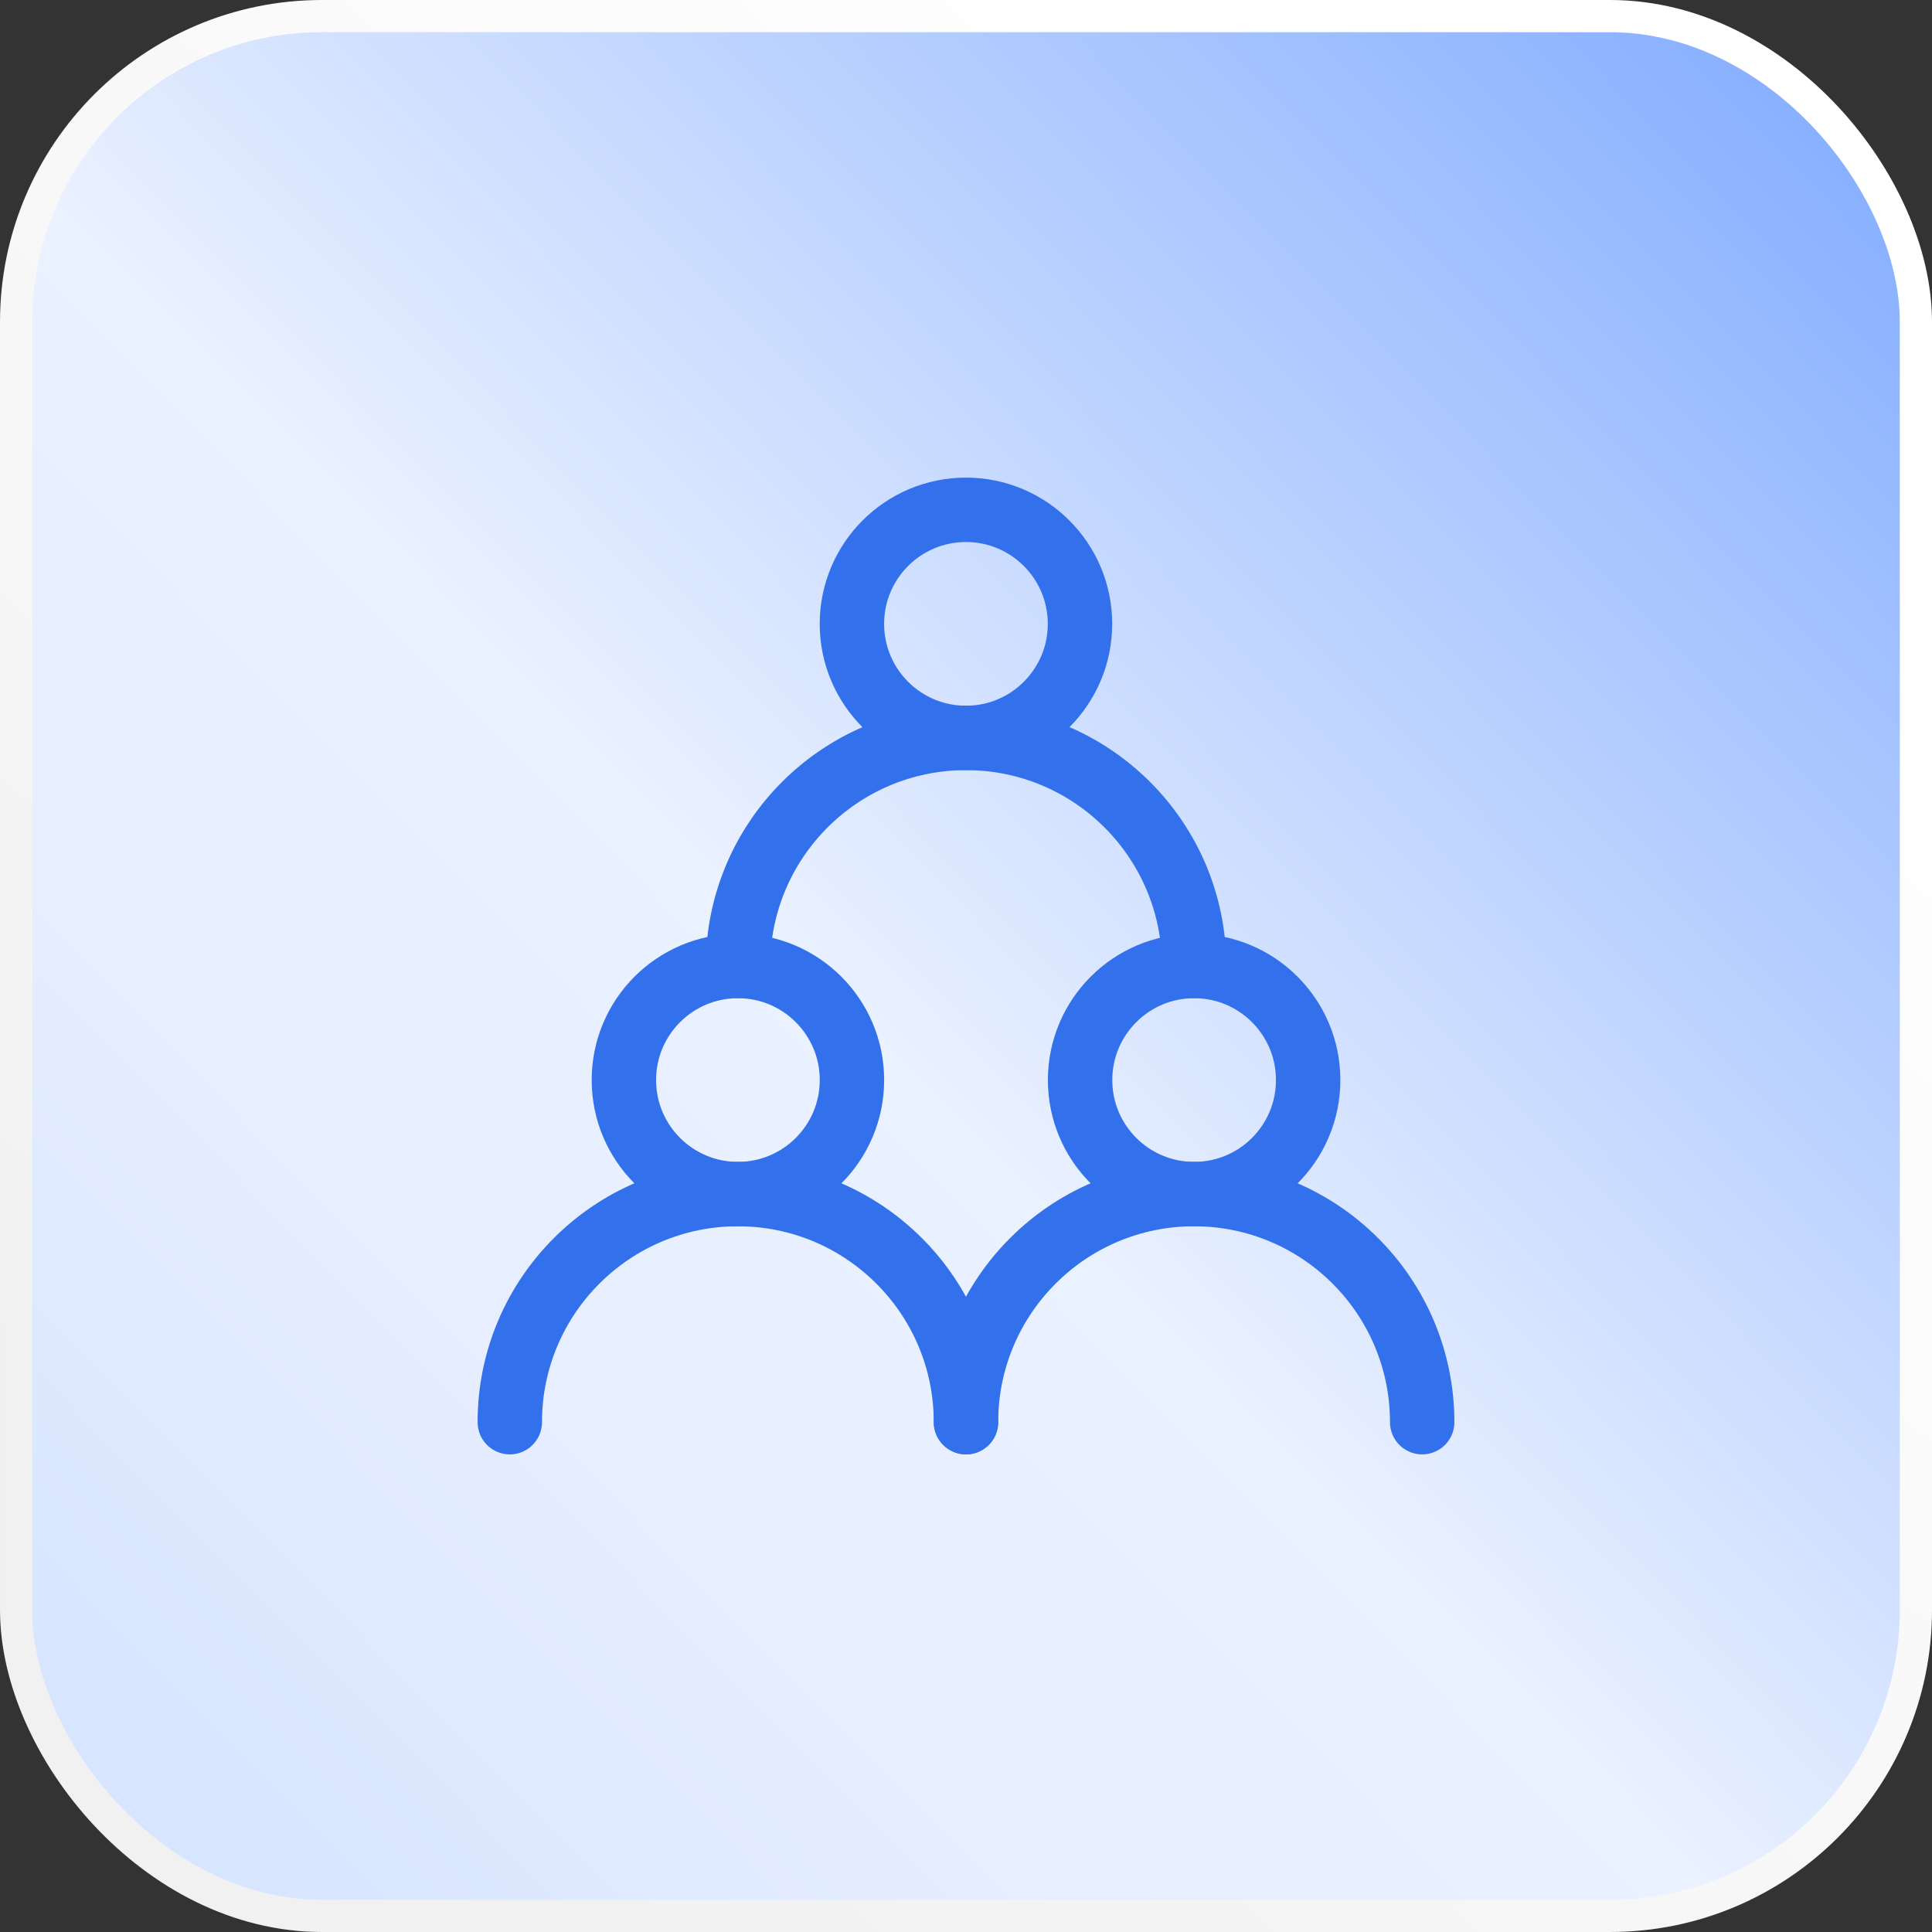
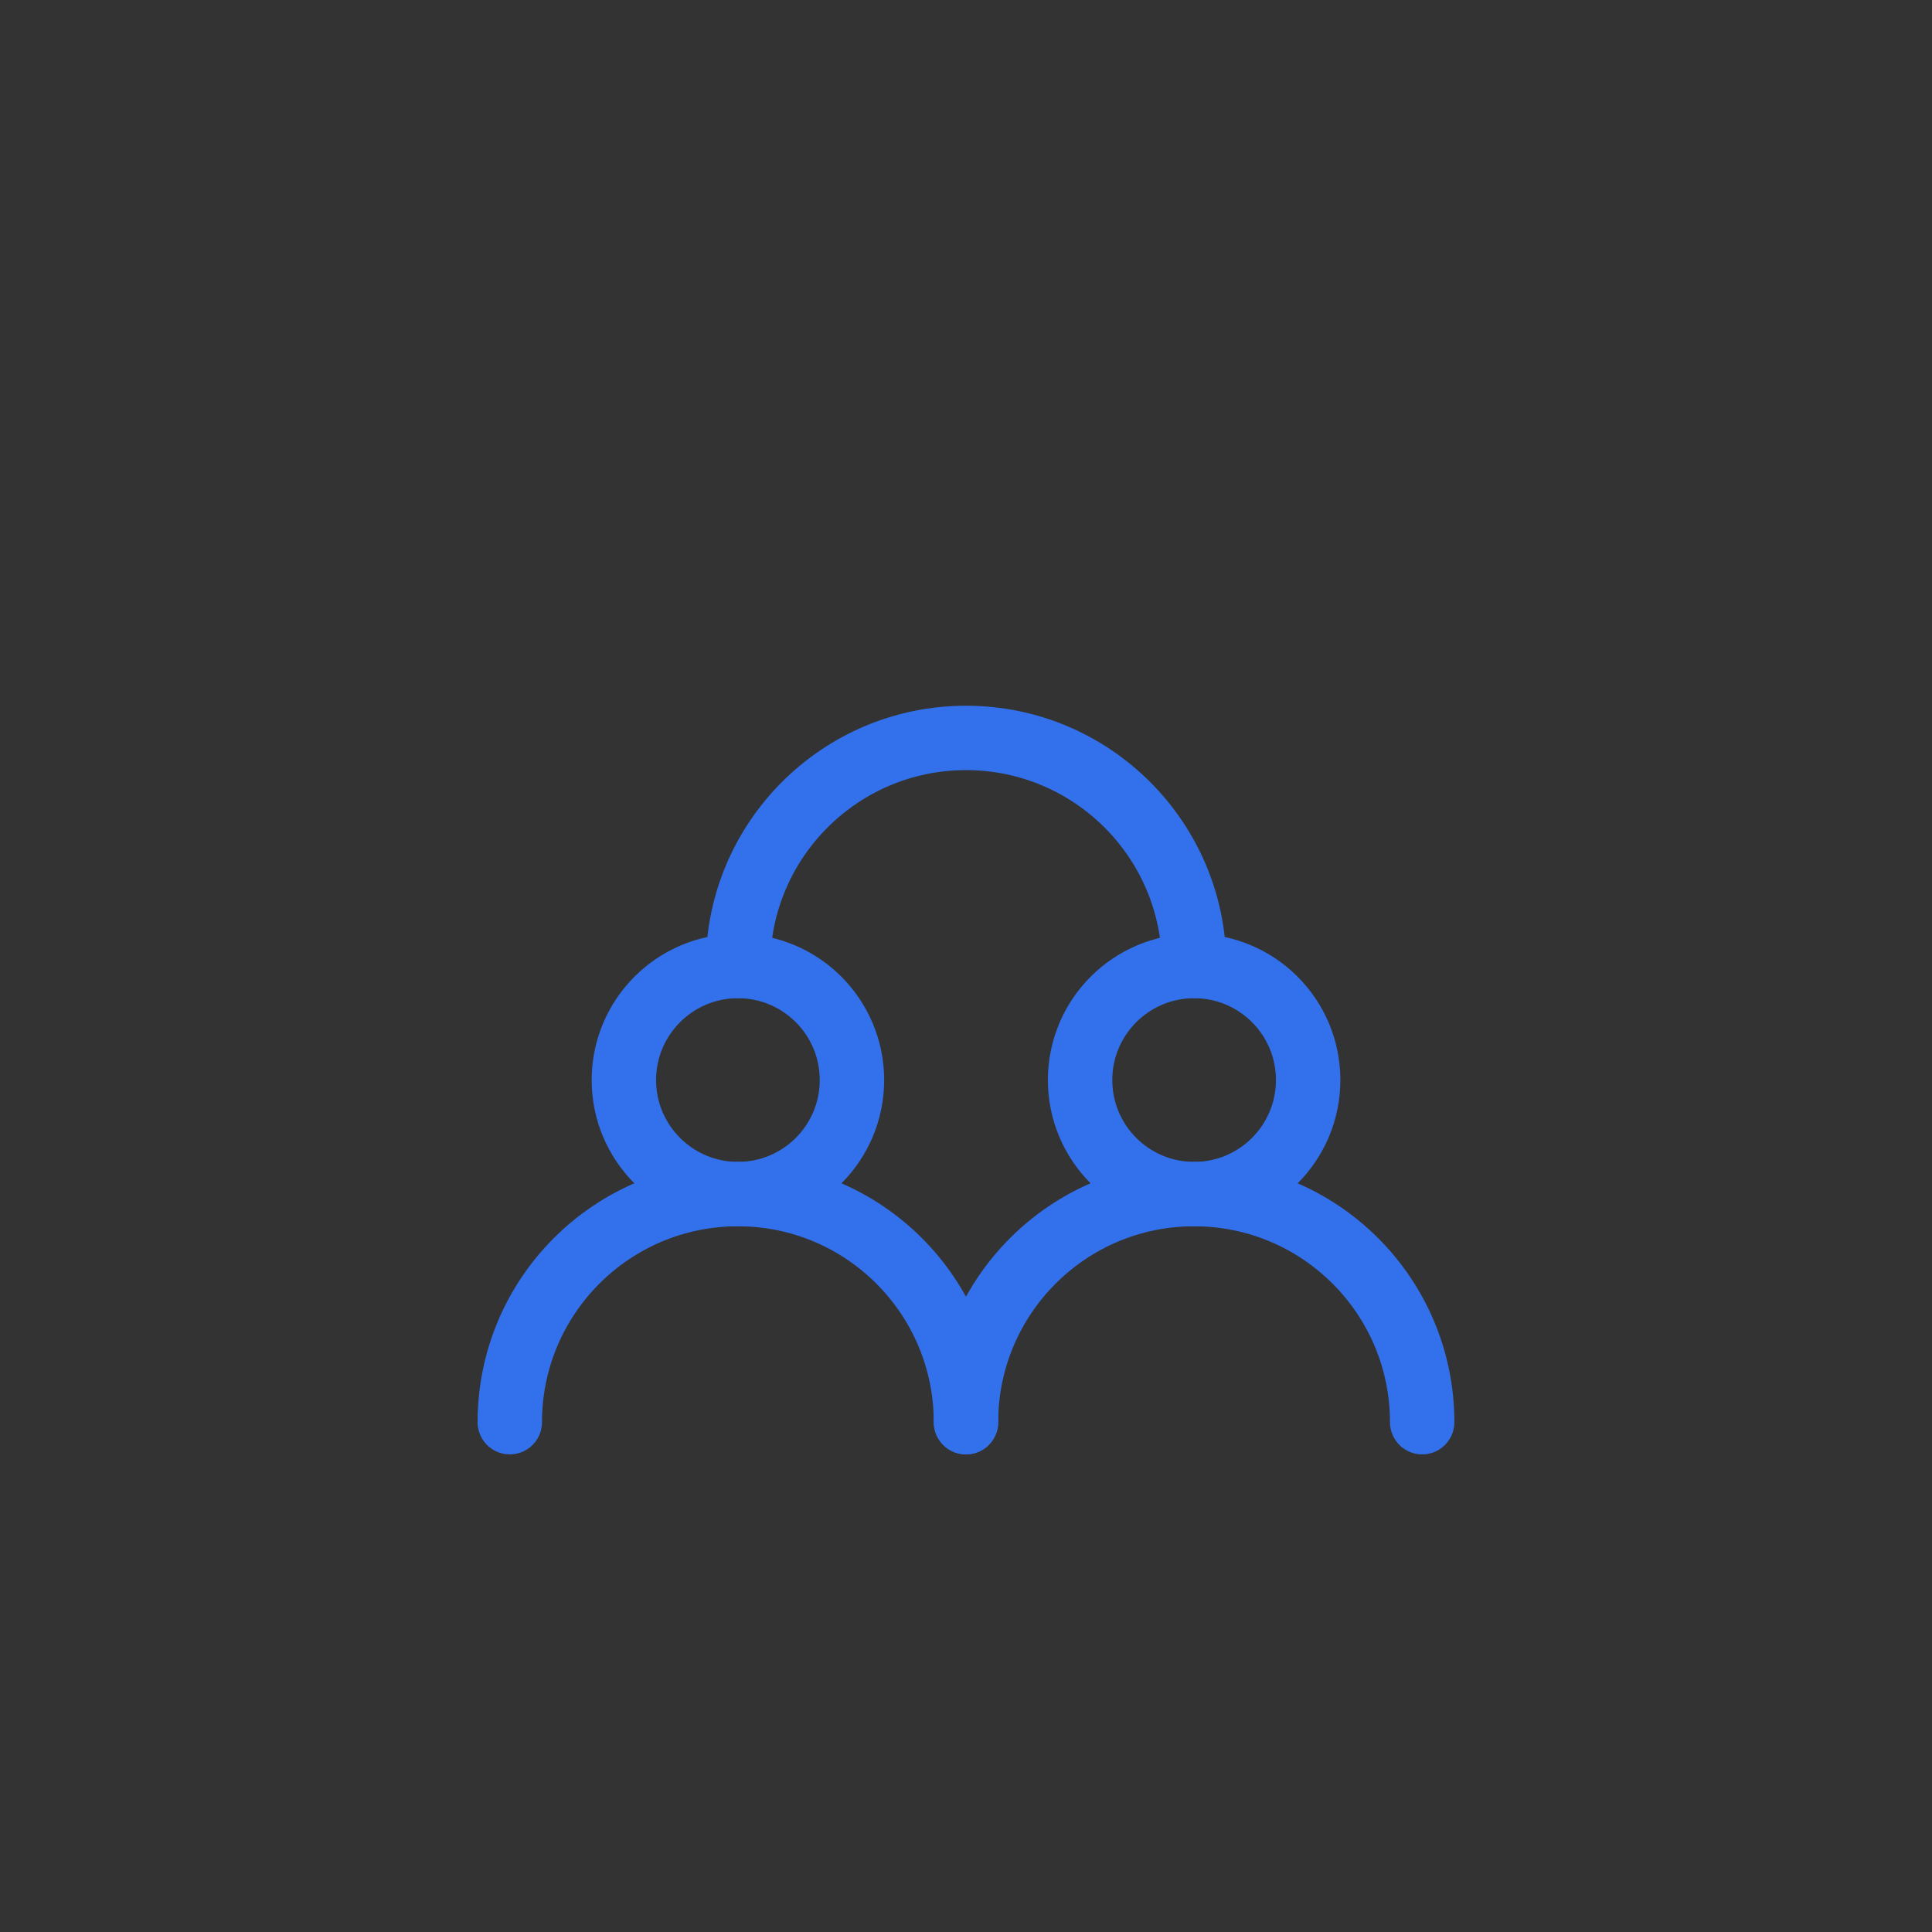
<svg xmlns="http://www.w3.org/2000/svg" width="60" height="60" viewBox="0 0 60 60" fill="none">
  <rect x="0" y="0" width="60" height="60" fill="#333333" stroke="none" />
-   <circle cx="30" cy="30" r="29.5" fill="url(#paint0_linear_2202_1018)" stroke="url(#paint1_linear_2202_1018)" />
-   <rect x="0.5" y="0.5" width="59" height="59" rx="9.5" fill="url(#paint2_linear_2202_1018)" stroke="url(#paint3_linear_2202_1018)" />
  <path d="M22.917 37.083C24.873 37.083 26.458 35.498 26.458 33.542C26.458 31.586 24.873 30 22.917 30C20.961 30 19.375 31.586 19.375 33.542C19.375 35.498 20.961 37.083 22.917 37.083Z" stroke="#3371EC" stroke-width="2" stroke-linecap="round" stroke-linejoin="round" />
  <path d="M37.085 37.083C39.041 37.083 40.626 35.498 40.626 33.542C40.626 31.586 39.041 30 37.085 30C35.129 30 33.543 31.586 33.543 33.542C33.543 35.498 35.129 37.083 37.085 37.083Z" stroke="#3371EC" stroke-width="2" stroke-linecap="round" stroke-linejoin="round" />
-   <path d="M29.999 22.917C31.955 22.917 33.54 21.331 33.54 19.375C33.54 17.419 31.955 15.833 29.999 15.833C28.043 15.833 26.457 17.419 26.457 19.375C26.457 21.331 28.043 22.917 29.999 22.917Z" stroke="#3371EC" stroke-width="2" stroke-linecap="round" stroke-linejoin="round" />
  <path d="M29.999 44.167C29.999 40.255 26.827 37.083 22.915 37.083C19.003 37.083 15.832 40.255 15.832 44.167" stroke="#3371EC" stroke-width="2" stroke-linecap="round" stroke-linejoin="round" />
  <path d="M44.167 44.167C44.167 40.255 40.995 37.083 37.083 37.083C33.171 37.083 30 40.255 30 44.167" stroke="#3371EC" stroke-width="2" stroke-linecap="round" stroke-linejoin="round" />
  <path d="M37.085 30C37.085 26.088 33.913 22.917 30.001 22.917C26.089 22.917 22.918 26.088 22.918 30" stroke="#3371EC" stroke-width="2" stroke-linecap="round" stroke-linejoin="round" />
  <defs>
    <linearGradient id="paint0_linear_2202_1018" x1="-5.5" y1="64.5" x2="60" y2="-2.44007e-07" gradientUnits="userSpaceOnUse">
      <stop stop-color="#CDDEFF" />
      <stop offset="0.334" stop-color="#E6EEFF" />
      <stop offset="0.5" stop-color="#EAF1FF" />
      <stop offset="1" stop-color="#7CA8FF" />
    </linearGradient>
    <linearGradient id="paint1_linear_2202_1018" x1="45.5" y1="6.5" x2="6.5" y2="49.5" gradientUnits="userSpaceOnUse">
      <stop stop-color="white" />
      <stop offset="1" stop-color="#F1F1F1" />
    </linearGradient>
    <linearGradient id="paint2_linear_2202_1018" x1="-5.5" y1="64.5" x2="60" y2="-2.44007e-07" gradientUnits="userSpaceOnUse">
      <stop stop-color="#CDDEFF" />
      <stop offset="0.334" stop-color="#E6EEFF" />
      <stop offset="0.5" stop-color="#EAF1FF" />
      <stop offset="1" stop-color="#7CA8FF" />
    </linearGradient>
    <linearGradient id="paint3_linear_2202_1018" x1="45.5" y1="6.5" x2="6.5" y2="49.5" gradientUnits="userSpaceOnUse">
      <stop stop-color="white" />
      <stop offset="1" stop-color="#F1F1F1" />
    </linearGradient>
  </defs>
</svg>